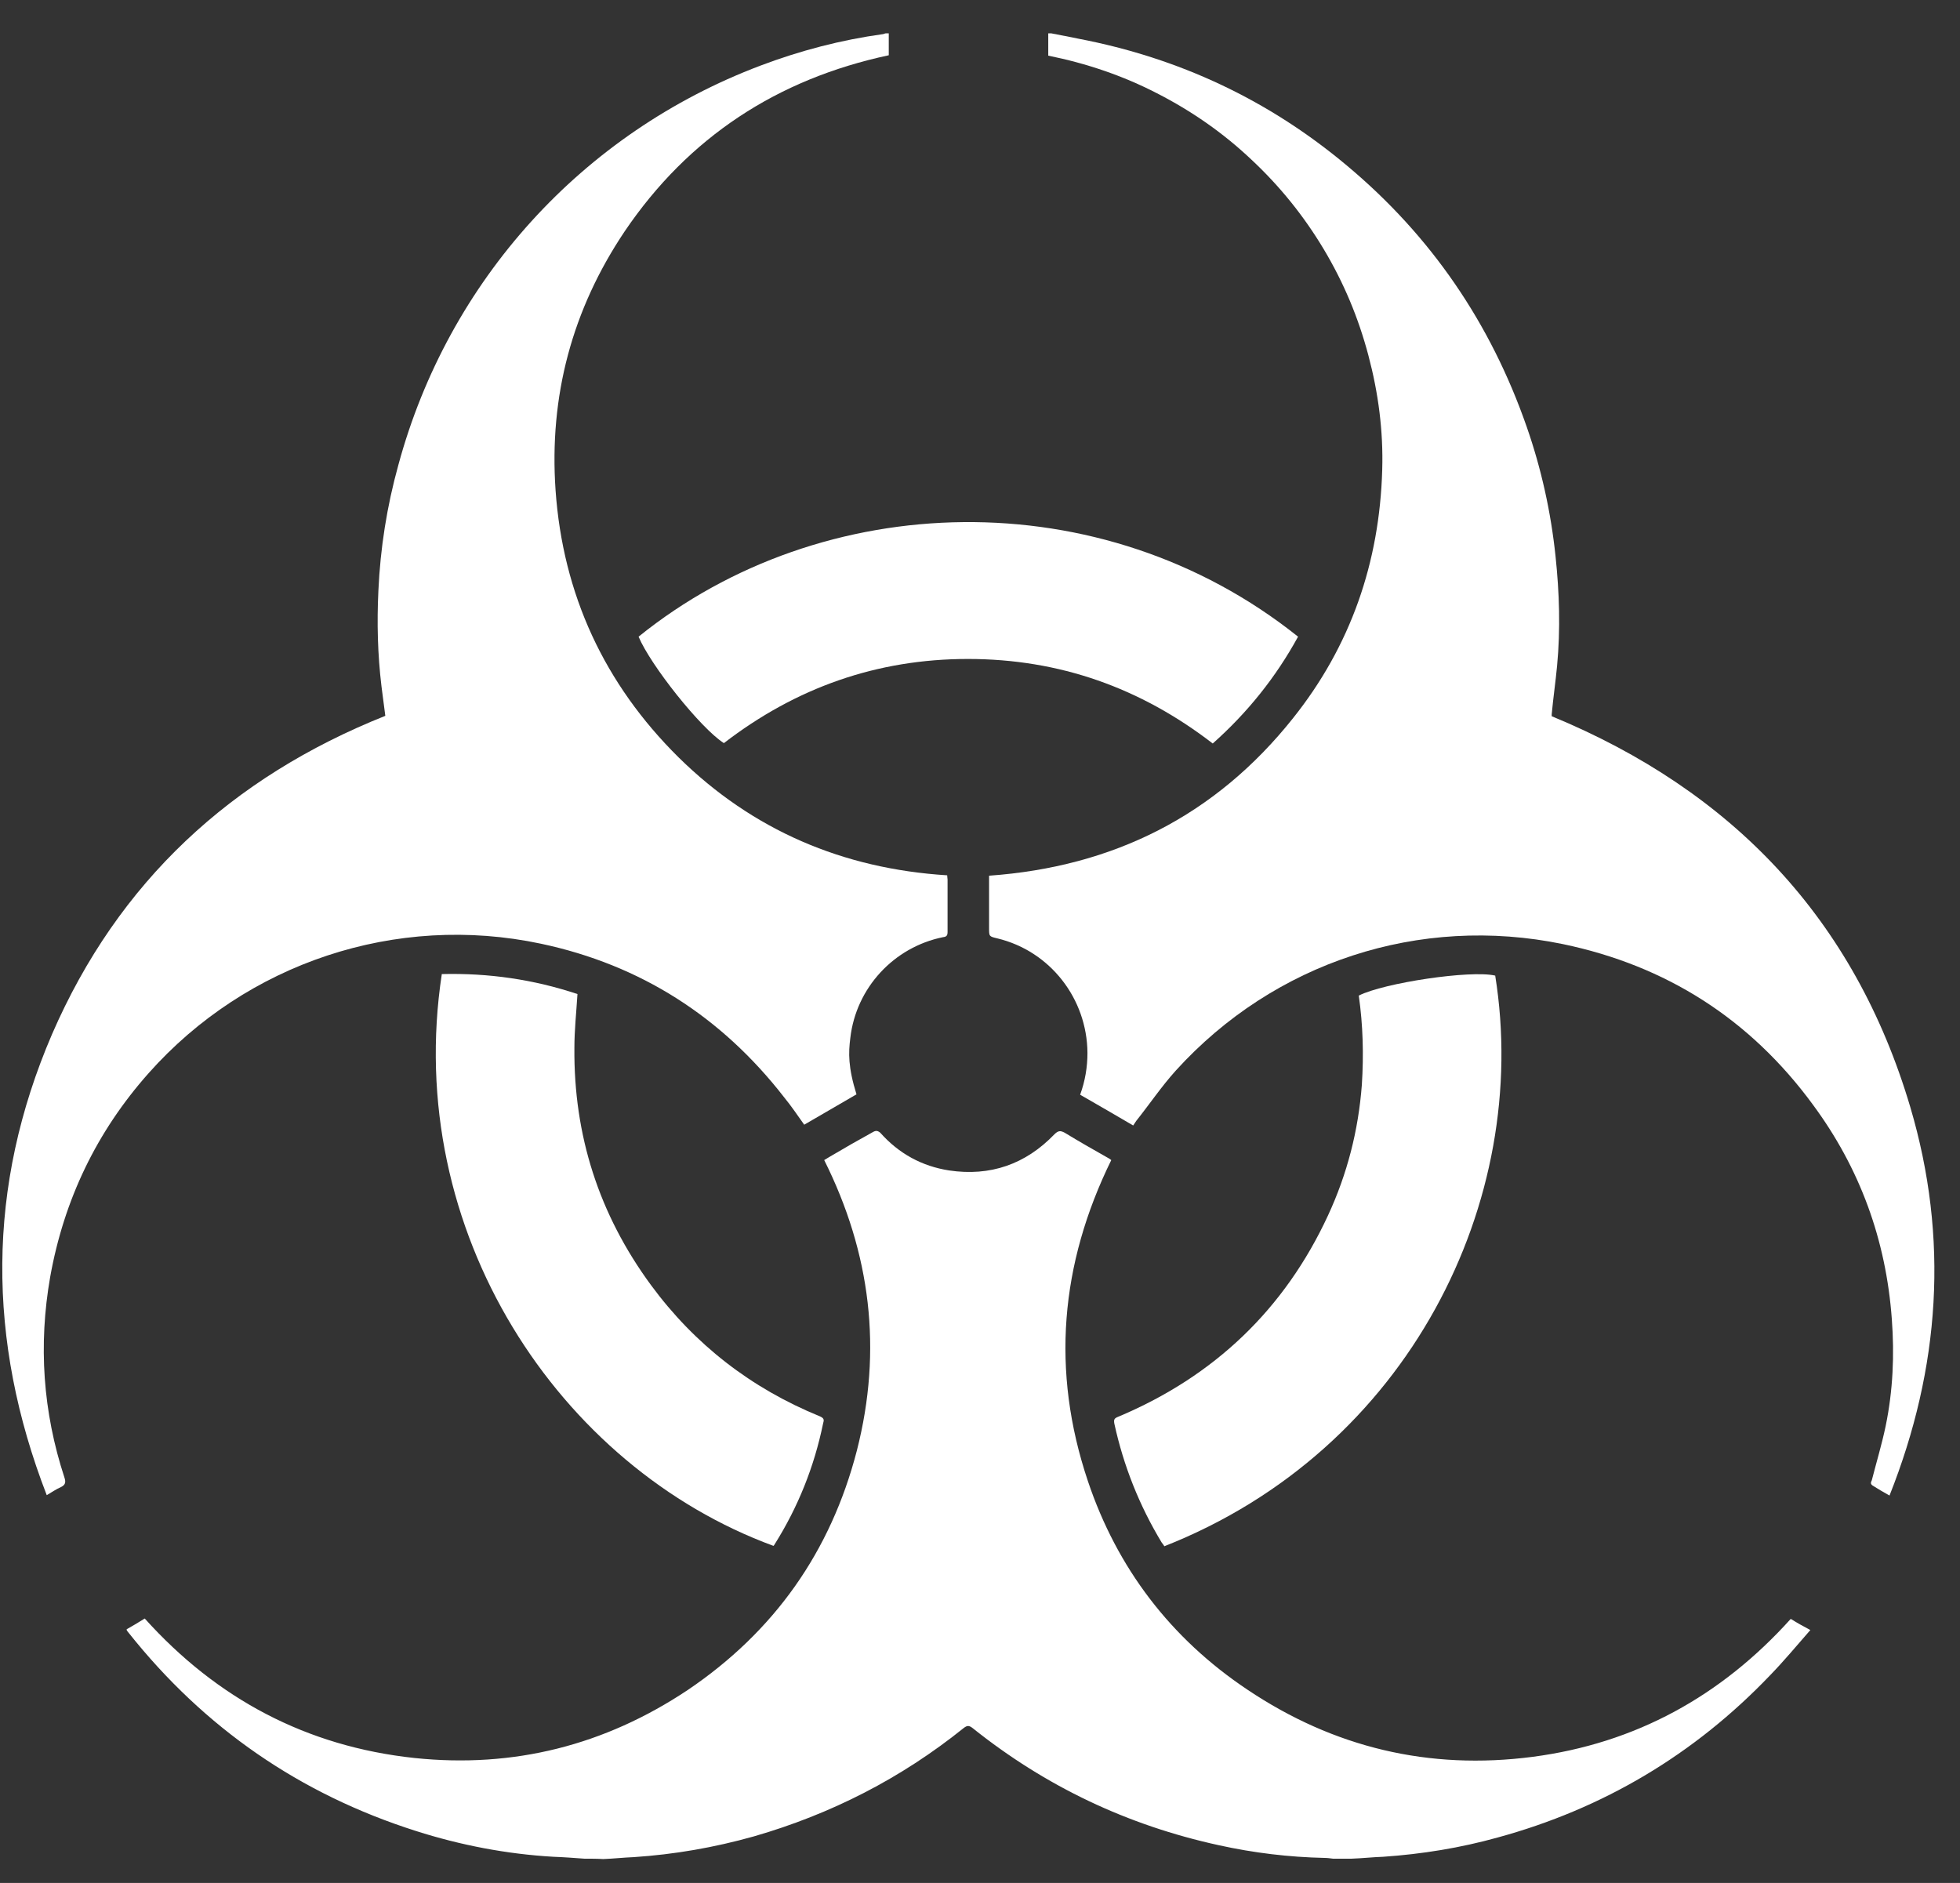
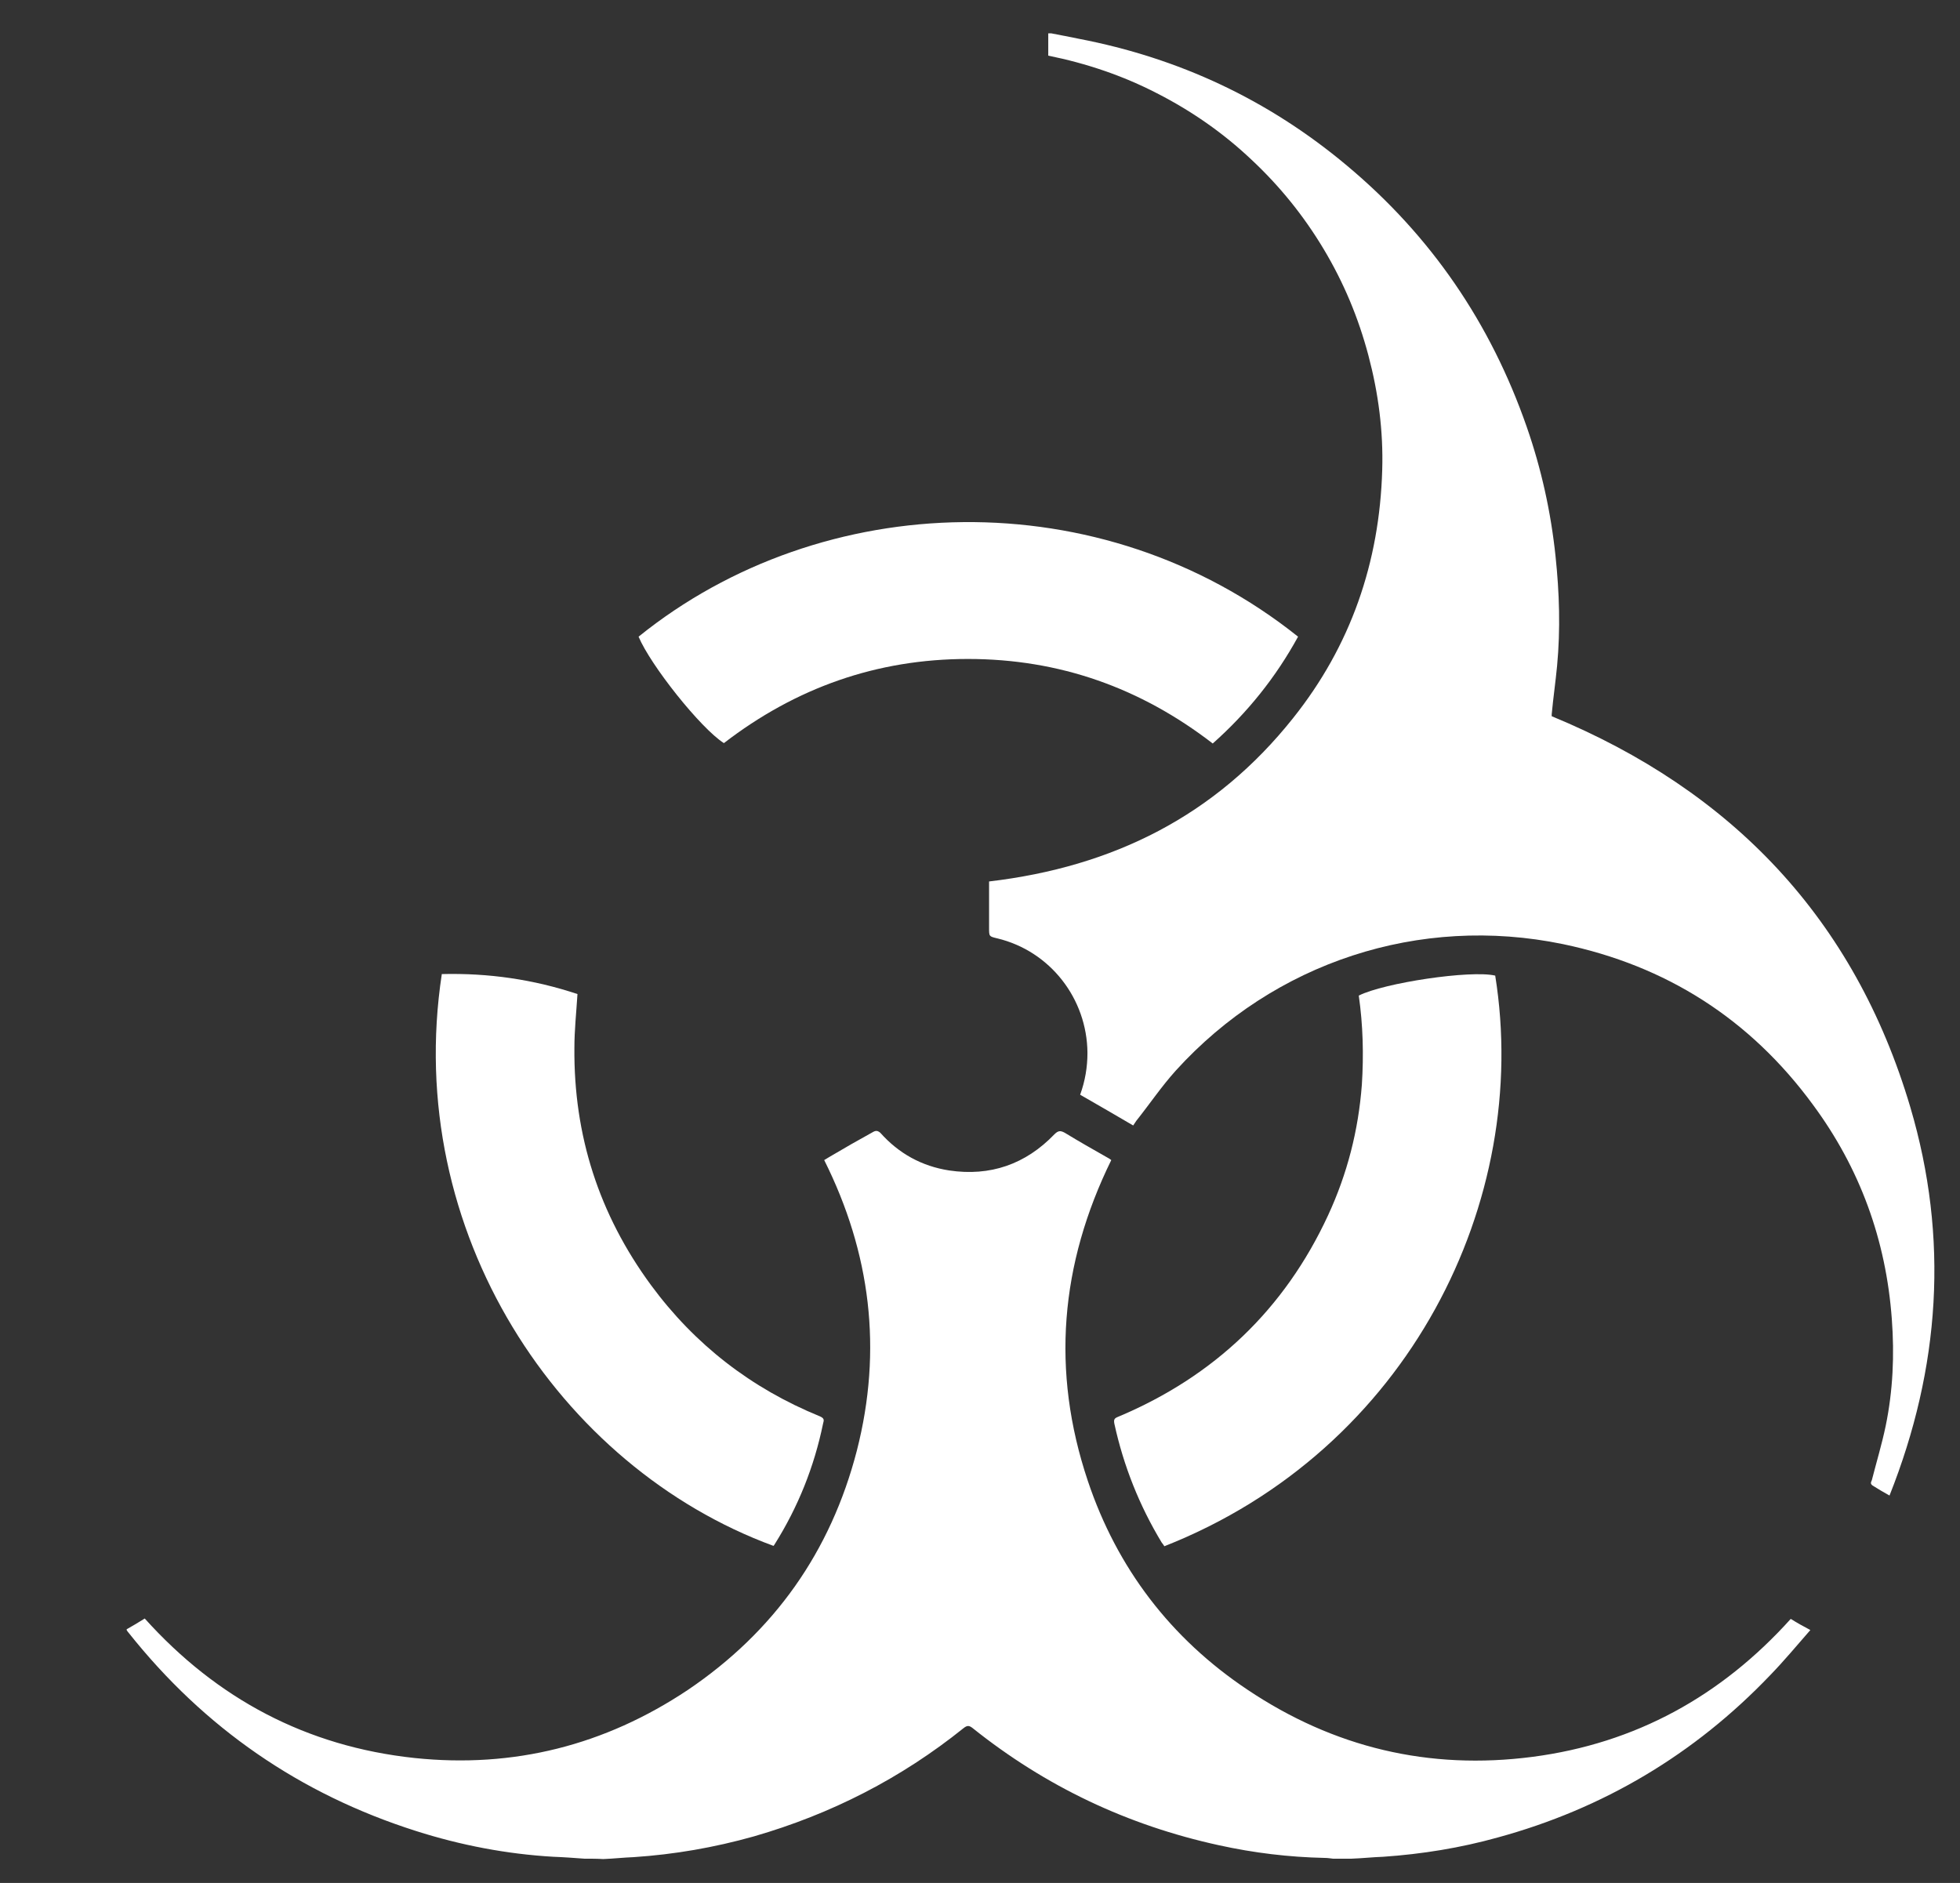
<svg xmlns="http://www.w3.org/2000/svg" width="51px" height="49px" viewBox="0 0 51 49" version="1.1">
  <rect x="0" y="0" width="51" height="49" fill="#333333" stroke="none" />
  <title>infectious-disease</title>
  <g id="Page-1" stroke="none" stroke-width="1" fill="none" fill-rule="evenodd">
    <g id="icons---therapeutic-area" transform="translate(-471, -161)" fill="#FFFFFF">
      <g id="infectious-disease" transform="translate(471.059, 161.868)">
        <path d="M15.147,47.5 C14.877,47.48 14.607,47.46 14.337,47.45 C13.127,47.38 11.927,47.15 10.767,46.78 C7.747,45.82 5.257,44.1 3.287,41.62 C3.267,41.6 3.247,41.57 3.237,41.55 C3.237,41.55 3.237,41.54 3.237,41.53 C3.397,41.44 3.547,41.35 3.707,41.25 C5.587,43.34 7.917,44.58 10.727,44.88 C13.307,45.15 15.677,44.55 17.837,43.11 C20.087,41.59 21.557,39.51 22.237,36.88 C22.907,34.26 22.597,31.74 21.387,29.32 C21.437,29.29 21.487,29.26 21.537,29.23 C21.907,29.01 22.277,28.8 22.657,28.59 C22.727,28.55 22.777,28.55 22.847,28.61 C23.327,29.15 23.927,29.48 24.637,29.59 C25.707,29.75 26.627,29.43 27.377,28.65 C27.477,28.55 27.537,28.55 27.647,28.61 C28.007,28.83 28.377,29.04 28.747,29.25 C28.787,29.27 28.817,29.29 28.857,29.32 C27.527,32.03 27.287,34.81 28.247,37.67 C29.007,39.94 30.407,41.77 32.397,43.1 C34.647,44.61 37.127,45.2 39.817,44.85 C42.497,44.5 44.727,43.27 46.537,41.26 C46.697,41.36 46.857,41.45 47.047,41.55 C46.697,41.95 46.357,42.36 45.997,42.73 C44.027,44.79 41.657,46.2 38.907,46.95 C37.937,47.22 36.947,47.38 35.937,47.45 C35.657,47.46 35.387,47.49 35.107,47.5 C34.947,47.5 34.787,47.5 34.627,47.5 C34.547,47.49 34.477,47.48 34.407,47.48 C33.477,47.46 32.567,47.35 31.657,47.15 C29.277,46.63 27.147,45.62 25.247,44.1 C25.157,44.03 25.107,44.03 25.017,44.1 C23.387,45.41 21.567,46.34 19.557,46.92 C18.527,47.21 17.487,47.39 16.427,47.46 C16.167,47.47 15.897,47.5 15.637,47.51 C15.477,47.5 15.317,47.5 15.147,47.5 L15.147,47.5 Z" id="Path" />
-         <path d="M27.297,0 C27.537,0.05 27.777,0.09 28.007,0.14 C30.617,0.64 32.947,1.73 34.987,3.44 C37.177,5.27 38.727,7.54 39.667,10.24 C40.047,11.33 40.297,12.46 40.417,13.61 C40.517,14.56 40.547,15.5 40.457,16.46 C40.417,16.88 40.357,17.29 40.317,17.72 C40.317,17.74 40.317,17.77 40.317,17.77 C45.017,19.71 48.197,23.05 49.647,27.94 C50.657,31.35 50.427,34.73 49.107,38.05 C48.947,37.96 48.807,37.88 48.667,37.79 C48.597,37.74 48.627,37.7 48.647,37.65 C48.767,37.18 48.907,36.72 49.007,36.24 C49.197,35.32 49.237,34.39 49.167,33.46 C49.017,31.4 48.337,29.53 47.107,27.87 C45.477,25.65 43.297,24.26 40.607,23.7 C36.877,22.93 33.097,24.17 30.537,26.99 C30.167,27.4 29.857,27.86 29.507,28.3 C29.477,28.34 29.457,28.38 29.427,28.42 C28.967,28.15 28.517,27.89 28.047,27.62 C28.177,27.26 28.237,26.9 28.237,26.53 C28.227,25.12 27.267,23.88 25.887,23.55 C25.677,23.5 25.677,23.5 25.677,23.28 C25.677,22.87 25.677,22.47 25.677,22.07 C25.677,22.02 25.677,21.97 25.677,21.92 C28.907,21.69 31.567,20.36 33.587,17.82 C35.087,15.94 35.837,13.77 35.907,11.36 C35.937,10.35 35.807,9.36 35.547,8.38 C35.287,7.4 34.907,6.49 34.387,5.62 C33.867,4.75 33.237,3.97 32.497,3.28 C31.767,2.59 30.947,2.02 30.047,1.56 C29.157,1.1 28.207,0.78 27.217,0.58 C27.217,0.38 27.217,0.19 27.217,0 C27.247,0 27.277,0 27.297,0 L27.297,0 Z" id="Path" />
-         <path d="M23.067,0 C23.067,0.19 23.067,0.38 23.067,0.57 C20.167,1.19 17.857,2.7 16.197,5.15 C14.827,7.19 14.227,9.44 14.397,11.89 C14.587,14.6 15.667,16.93 17.597,18.84 C19.527,20.74 21.877,21.74 24.587,21.91 C24.587,21.95 24.597,21.99 24.597,22.02 C24.597,22.47 24.597,22.93 24.597,23.38 C24.597,23.47 24.577,23.51 24.477,23.52 C23.197,23.78 22.217,24.84 22.067,26.14 C22.017,26.53 22.007,26.9 22.227,27.61 C21.777,27.87 21.317,28.14 20.867,28.4 C20.697,28.16 20.527,27.91 20.347,27.69 C18.717,25.59 16.607,24.24 14.017,23.69 C10.247,22.89 6.357,24.19 3.807,27.06 C2.457,28.58 1.607,30.35 1.247,32.36 C0.937,34.13 1.057,35.87 1.617,37.58 C1.657,37.7 1.647,37.77 1.527,37.83 C1.407,37.88 1.297,37.96 1.157,38.04 C-0.403,34.01 -0.413,30.01 1.297,26.04 C3.017,22.08 5.957,19.36 9.967,17.76 C9.937,17.5 9.897,17.25 9.867,16.99 C9.767,16.16 9.747,15.34 9.787,14.5 C9.837,13.4 10.007,12.31 10.307,11.23 C11.607,6.43 15.097,2.59 19.727,0.84 C20.757,0.45 21.827,0.17 22.917,0.02 C22.937,0.02 22.967,0 22.987,0 C23.007,0 23.037,0 23.067,0 L23.067,0 Z" id="Path" />
+         <path d="M27.297,0 C27.537,0.05 27.777,0.09 28.007,0.14 C30.617,0.64 32.947,1.73 34.987,3.44 C37.177,5.27 38.727,7.54 39.667,10.24 C40.047,11.33 40.297,12.46 40.417,13.61 C40.517,14.56 40.547,15.5 40.457,16.46 C40.417,16.88 40.357,17.29 40.317,17.72 C40.317,17.74 40.317,17.77 40.317,17.77 C45.017,19.71 48.197,23.05 49.647,27.94 C50.657,31.35 50.427,34.73 49.107,38.05 C48.947,37.96 48.807,37.88 48.667,37.79 C48.597,37.74 48.627,37.7 48.647,37.65 C48.767,37.18 48.907,36.72 49.007,36.24 C49.197,35.32 49.237,34.39 49.167,33.46 C49.017,31.4 48.337,29.53 47.107,27.87 C45.477,25.65 43.297,24.26 40.607,23.7 C36.877,22.93 33.097,24.17 30.537,26.99 C30.167,27.4 29.857,27.86 29.507,28.3 C29.477,28.34 29.457,28.38 29.427,28.42 C28.967,28.15 28.517,27.89 28.047,27.62 C28.177,27.26 28.237,26.9 28.237,26.53 C28.227,25.12 27.267,23.88 25.887,23.55 C25.677,23.5 25.677,23.5 25.677,23.28 C25.677,22.87 25.677,22.47 25.677,22.07 C28.907,21.69 31.567,20.36 33.587,17.82 C35.087,15.94 35.837,13.77 35.907,11.36 C35.937,10.35 35.807,9.36 35.547,8.38 C35.287,7.4 34.907,6.49 34.387,5.62 C33.867,4.75 33.237,3.97 32.497,3.28 C31.767,2.59 30.947,2.02 30.047,1.56 C29.157,1.1 28.207,0.78 27.217,0.58 C27.217,0.38 27.217,0.19 27.217,0 C27.247,0 27.277,0 27.297,0 L27.297,0 Z" id="Path" />
        <path d="M11.437,24.48 C12.657,24.45 13.827,24.62 14.967,25 C14.937,25.48 14.887,25.94 14.887,26.4 C14.867,28.68 15.527,30.73 16.877,32.57 C18.017,34.12 19.487,35.26 21.277,35.99 C21.387,36.04 21.387,36.08 21.357,36.18 C21.127,37.3 20.707,38.35 20.097,39.32 C20.087,39.34 20.077,39.35 20.067,39.36 C14.487,37.31 10.417,31.18 11.437,24.48 L11.437,24.48 Z" id="Path" />
        <path d="M35.297,25.04 C35.947,24.71 38.207,24.37 38.847,24.52 C39.787,30.37 36.607,36.86 30.237,39.37 C30.217,39.33 30.187,39.3 30.167,39.27 C29.587,38.31 29.177,37.28 28.937,36.18 C28.917,36.07 28.937,36.04 29.037,36 C31.537,34.95 33.367,33.2 34.497,30.76 C34.997,29.68 35.287,28.55 35.377,27.36 C35.427,26.58 35.407,25.81 35.297,25.04 L35.297,25.04 Z" id="Path" />
        <path d="M33.717,15.7 C33.137,16.76 32.397,17.68 31.497,18.48 C29.617,17.03 27.507,16.28 25.127,16.28 C22.757,16.28 20.647,17.03 18.777,18.47 C18.167,18.08 16.867,16.44 16.557,15.7 C21.337,11.84 28.597,11.61 33.717,15.7 L33.717,15.7 Z" id="Path" />
      </g>
    </g>
  </g>
</svg>